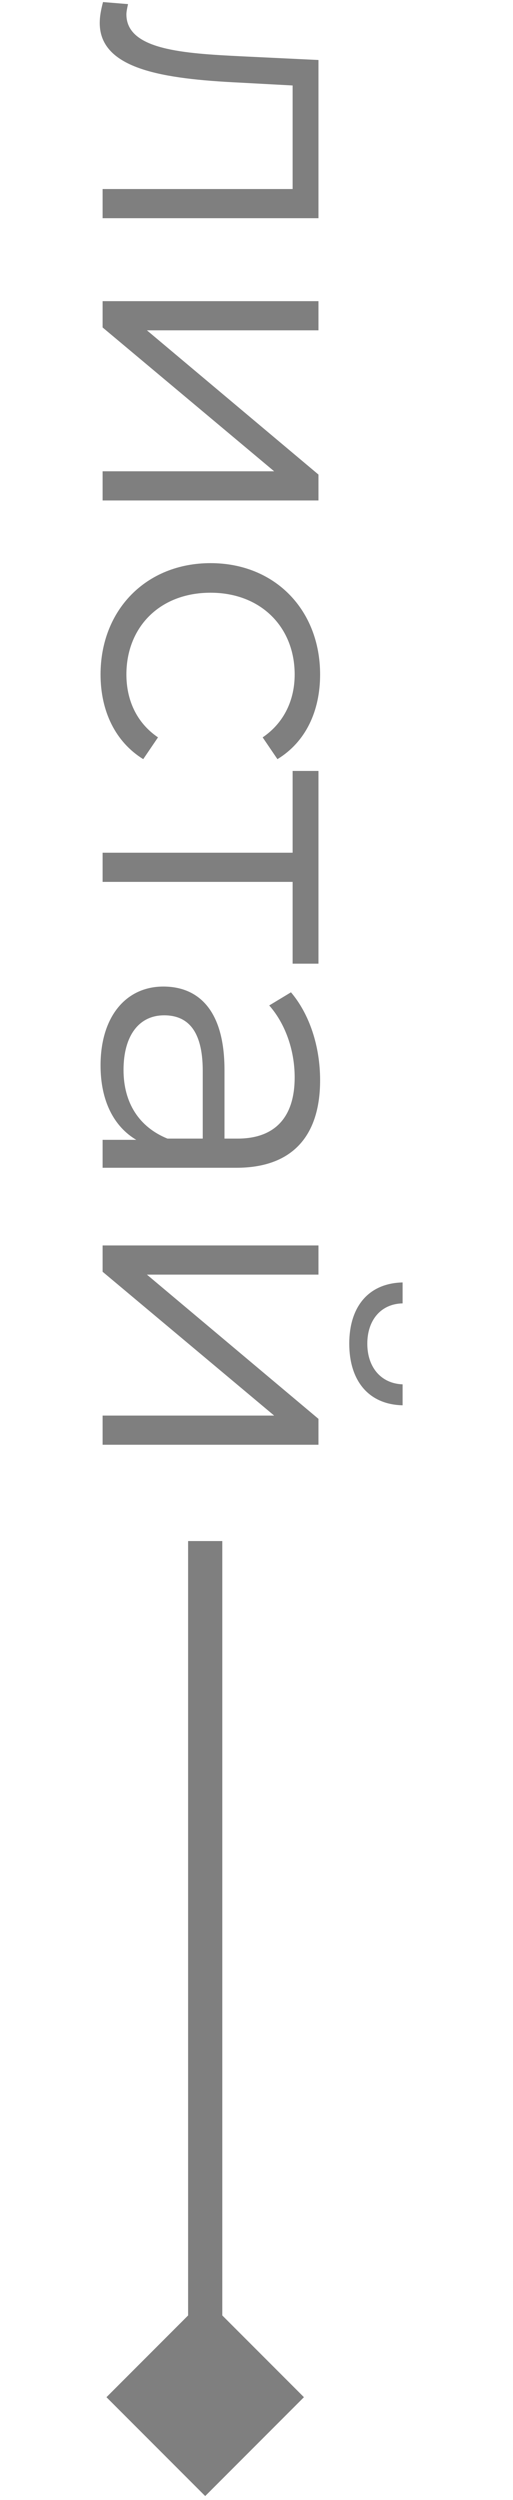
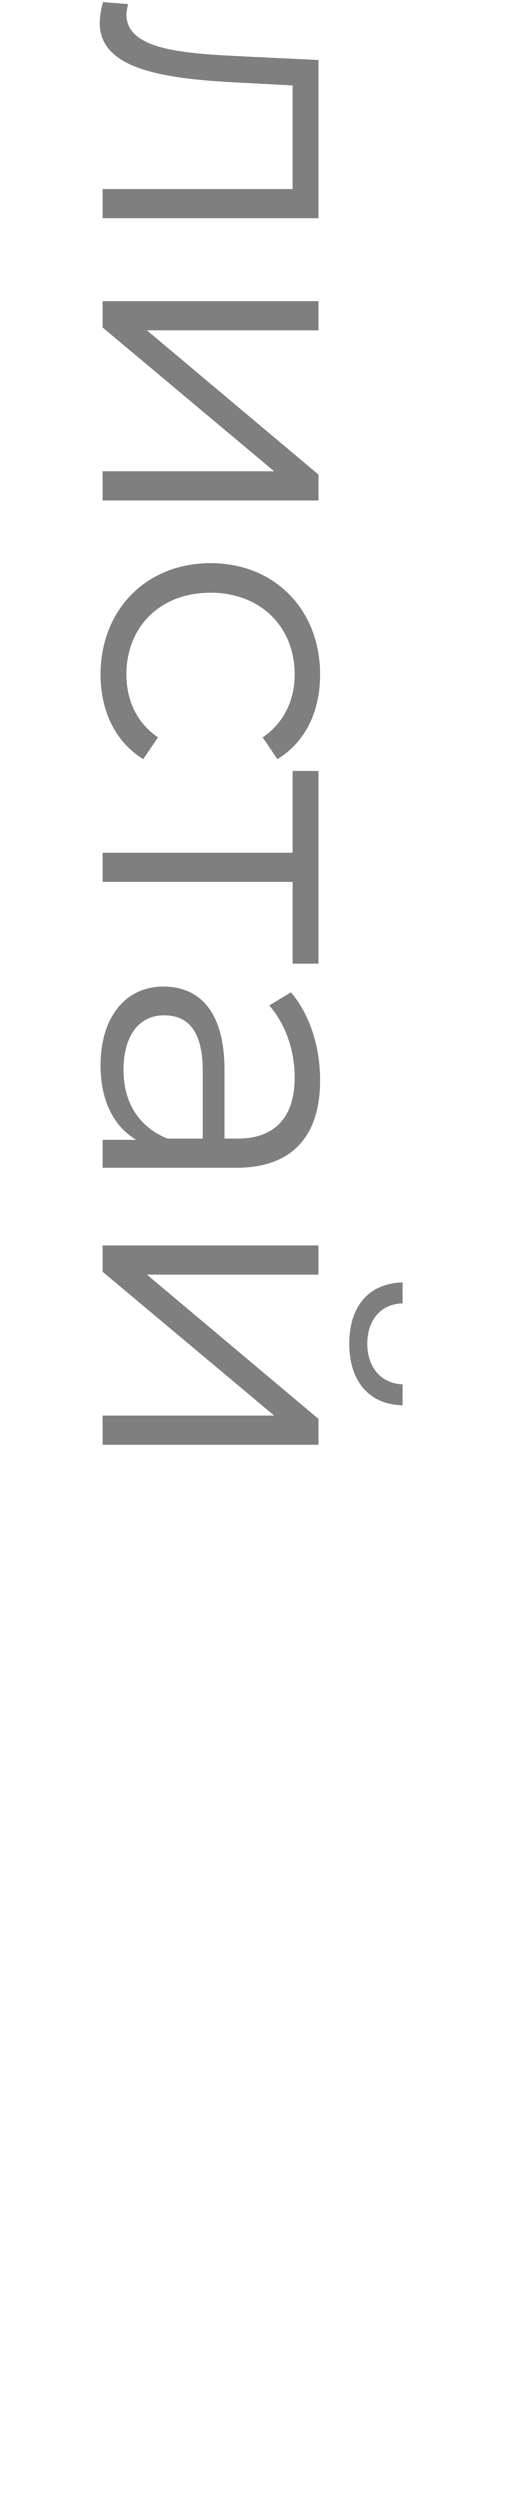
<svg xmlns="http://www.w3.org/2000/svg" width="15" height="73" viewBox="0 0 15 73" fill="none">
  <g opacity="0.5">
    <path d="M9.312 1.752L7.056 1.644C5.388 1.56 3.696 1.464 3.696 0.42C3.696 0.336 3.72 0.228 3.744 0.12L3.012 0.06C2.952 0.288 2.916 0.48 2.916 0.672C2.916 2.028 4.788 2.304 6.996 2.412L8.556 2.496L8.556 5.52L3 5.52L3 6.372L9.312 6.372L9.312 1.752ZM3 8.794L3 9.562L8.016 13.762L3 13.762L3 14.614L9.312 14.614L9.312 13.858L4.296 9.646L9.312 9.646L9.312 8.794L3 8.794ZM2.94 19.696C2.94 20.764 3.372 21.664 4.188 22.168L4.62 21.532C3.984 21.1 3.696 20.428 3.696 19.696C3.696 18.316 4.668 17.308 6.156 17.308C7.632 17.308 8.616 18.316 8.616 19.696C8.616 20.428 8.316 21.1 7.68 21.532L8.112 22.168C8.94 21.664 9.36 20.764 9.36 19.696C9.36 17.812 8.04 16.444 6.156 16.444C4.272 16.444 2.94 17.812 2.94 19.696ZM9.312 28.14L9.312 22.512L8.556 22.512L8.556 24.9L3 24.9L3 25.752L8.556 25.752L8.556 28.14L9.312 28.14ZM9.36 31.544C9.36 30.548 9.048 29.612 8.508 28.976L7.872 29.36C8.328 29.876 8.616 30.644 8.616 31.46C8.616 32.636 8.028 33.248 6.948 33.248L6.564 33.248L6.564 31.244C6.564 29.432 5.748 28.808 4.776 28.808C3.684 28.808 2.94 29.684 2.94 31.112C2.94 32.156 3.336 32.9 3.984 33.284L3 33.284L3 34.1L6.912 34.1C8.544 34.1 9.36 33.176 9.36 31.544ZM3.612 31.244C3.612 30.236 4.068 29.648 4.8 29.648C5.448 29.648 5.928 30.044 5.928 31.268L5.928 33.248L4.896 33.248C4.068 32.912 3.612 32.204 3.612 31.244ZM10.212 39.236C10.212 40.304 10.764 41.012 11.772 41.036L11.772 40.424C11.136 40.4 10.74 39.92 10.74 39.236C10.74 38.552 11.136 38.072 11.772 38.06L11.772 37.448C10.764 37.472 10.212 38.168 10.212 39.236ZM3 36.368L3 37.136L8.016 41.336L3 41.336L3 42.188L9.312 42.188L9.312 41.432L4.296 37.22L9.312 37.22L9.312 36.368L3 36.368Z" fill="black" />
-     <path d="M6 72.887L8.887 70L6 67.113L3.113 70L6 72.887ZM5.5 45L5.5 70L6.5 70L6.5 45L5.5 45Z" fill="black" />
  </g>
</svg>